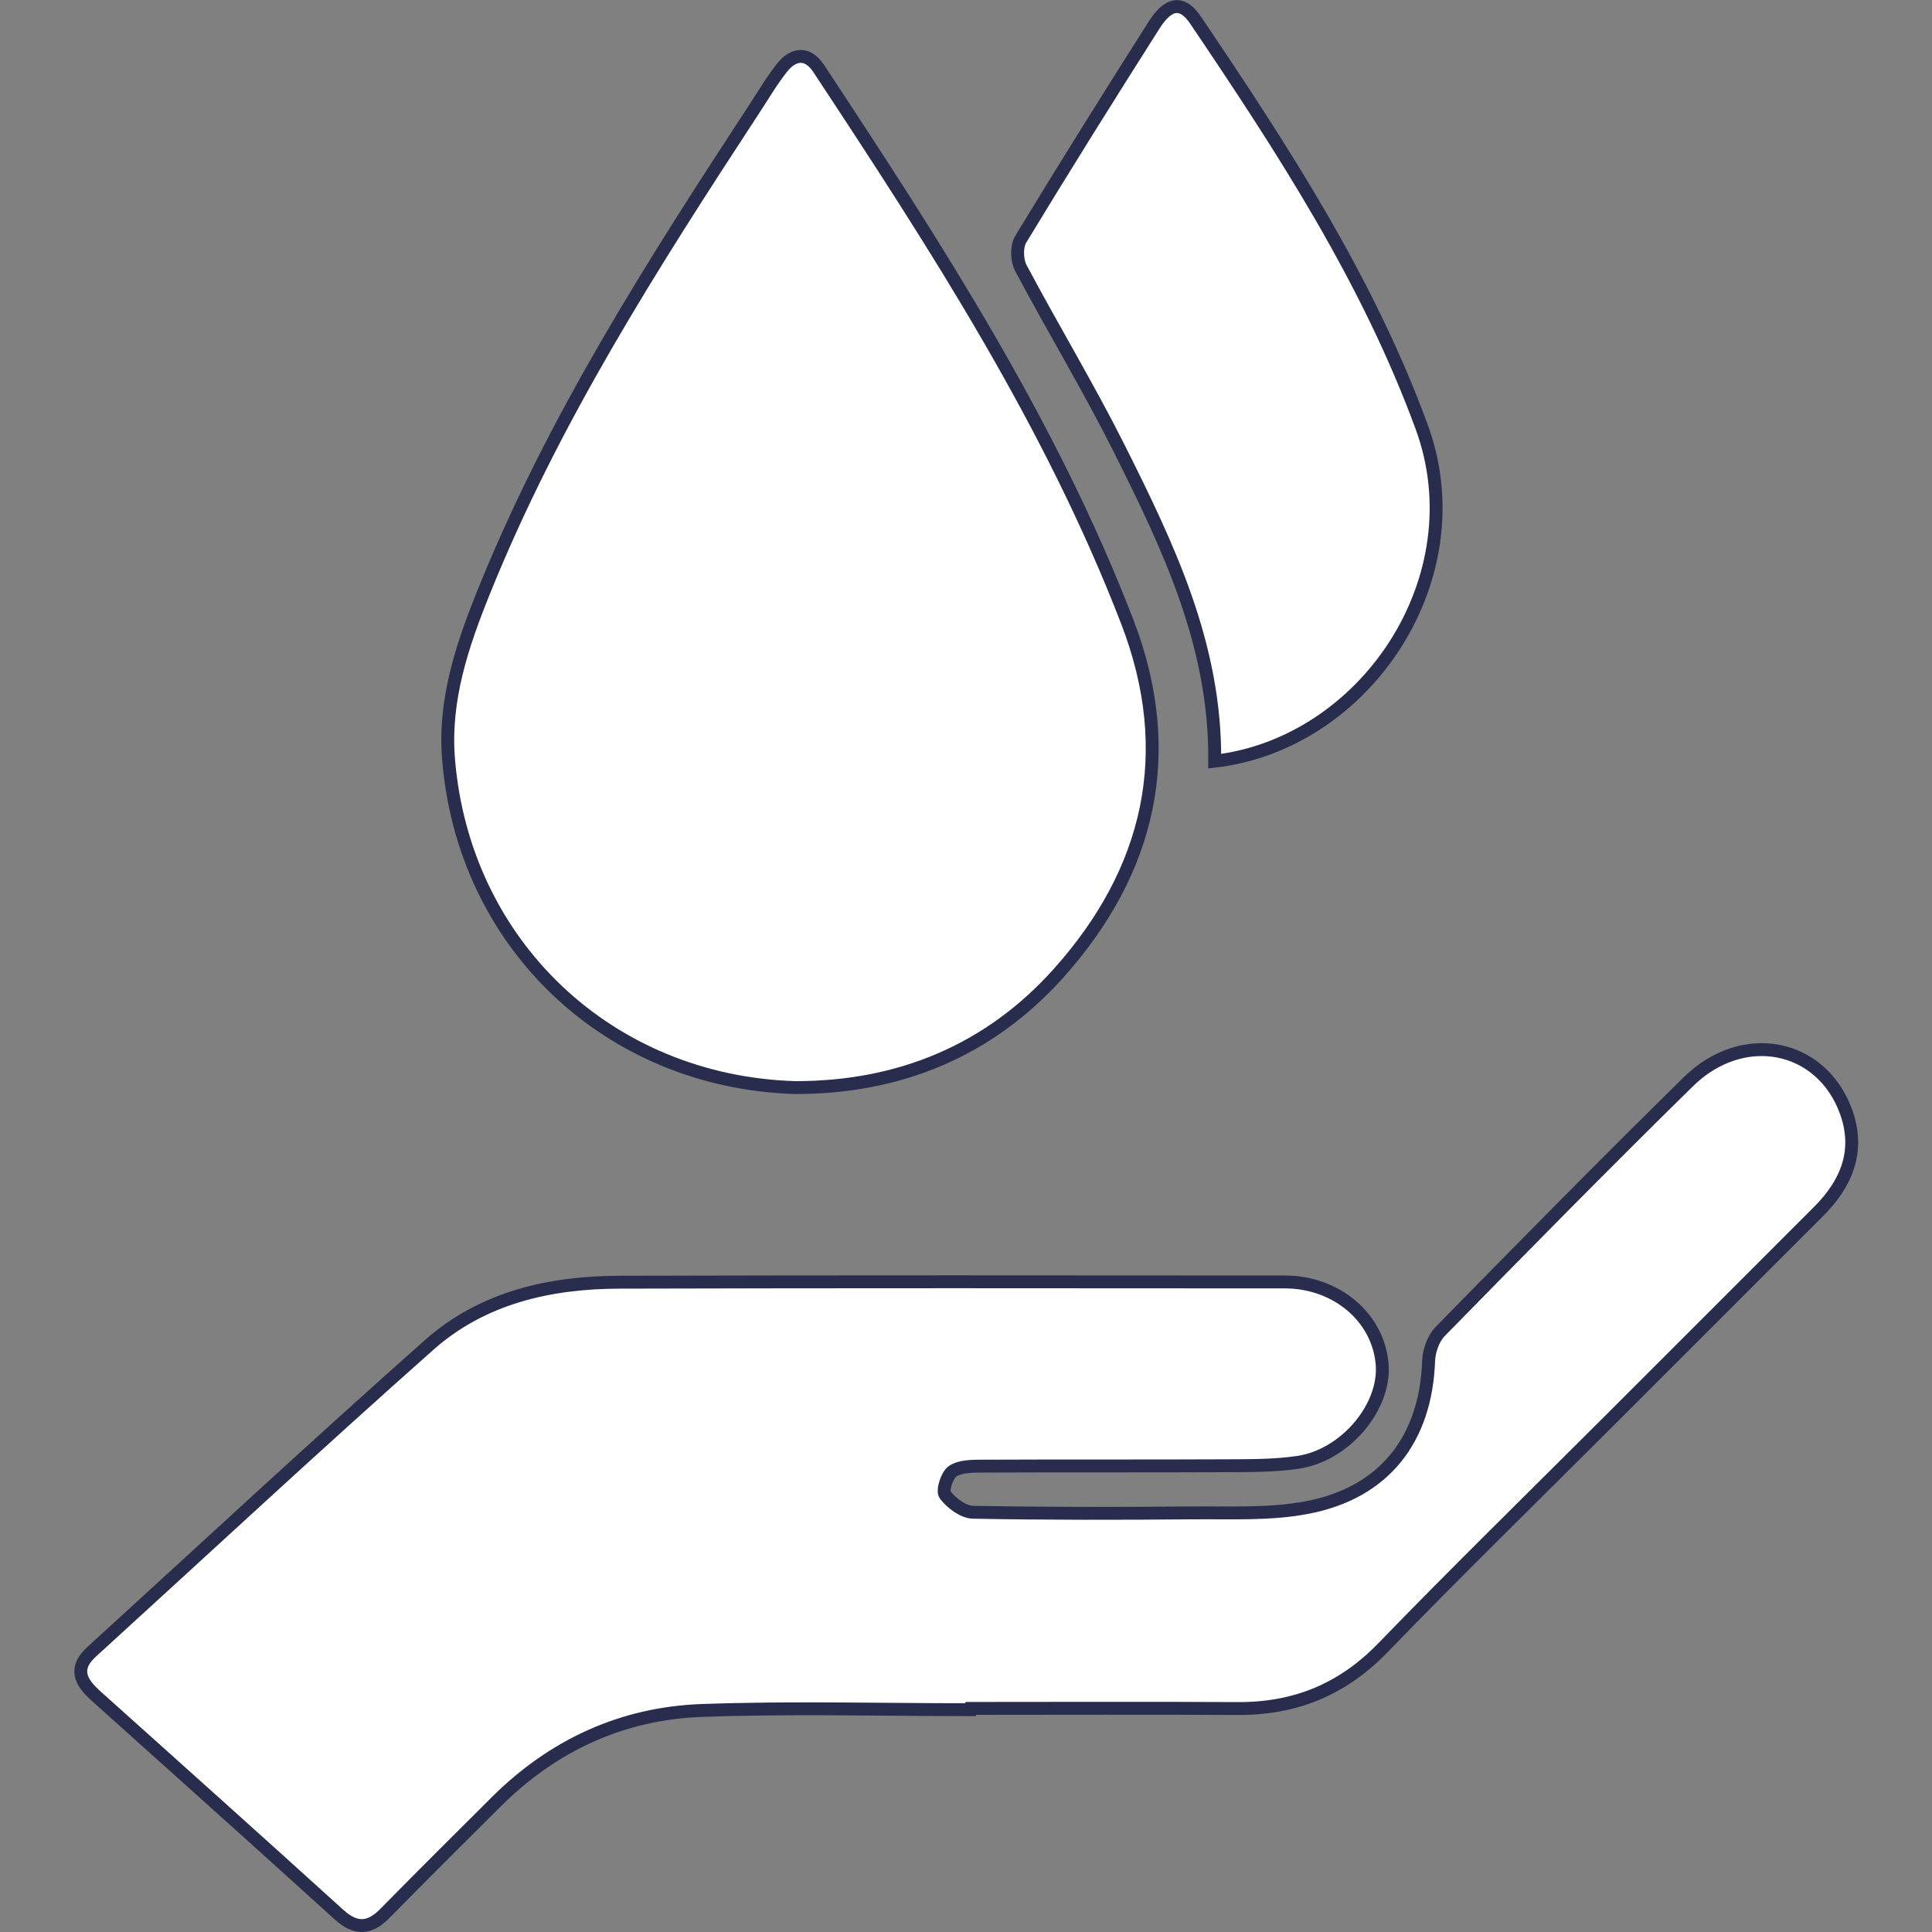
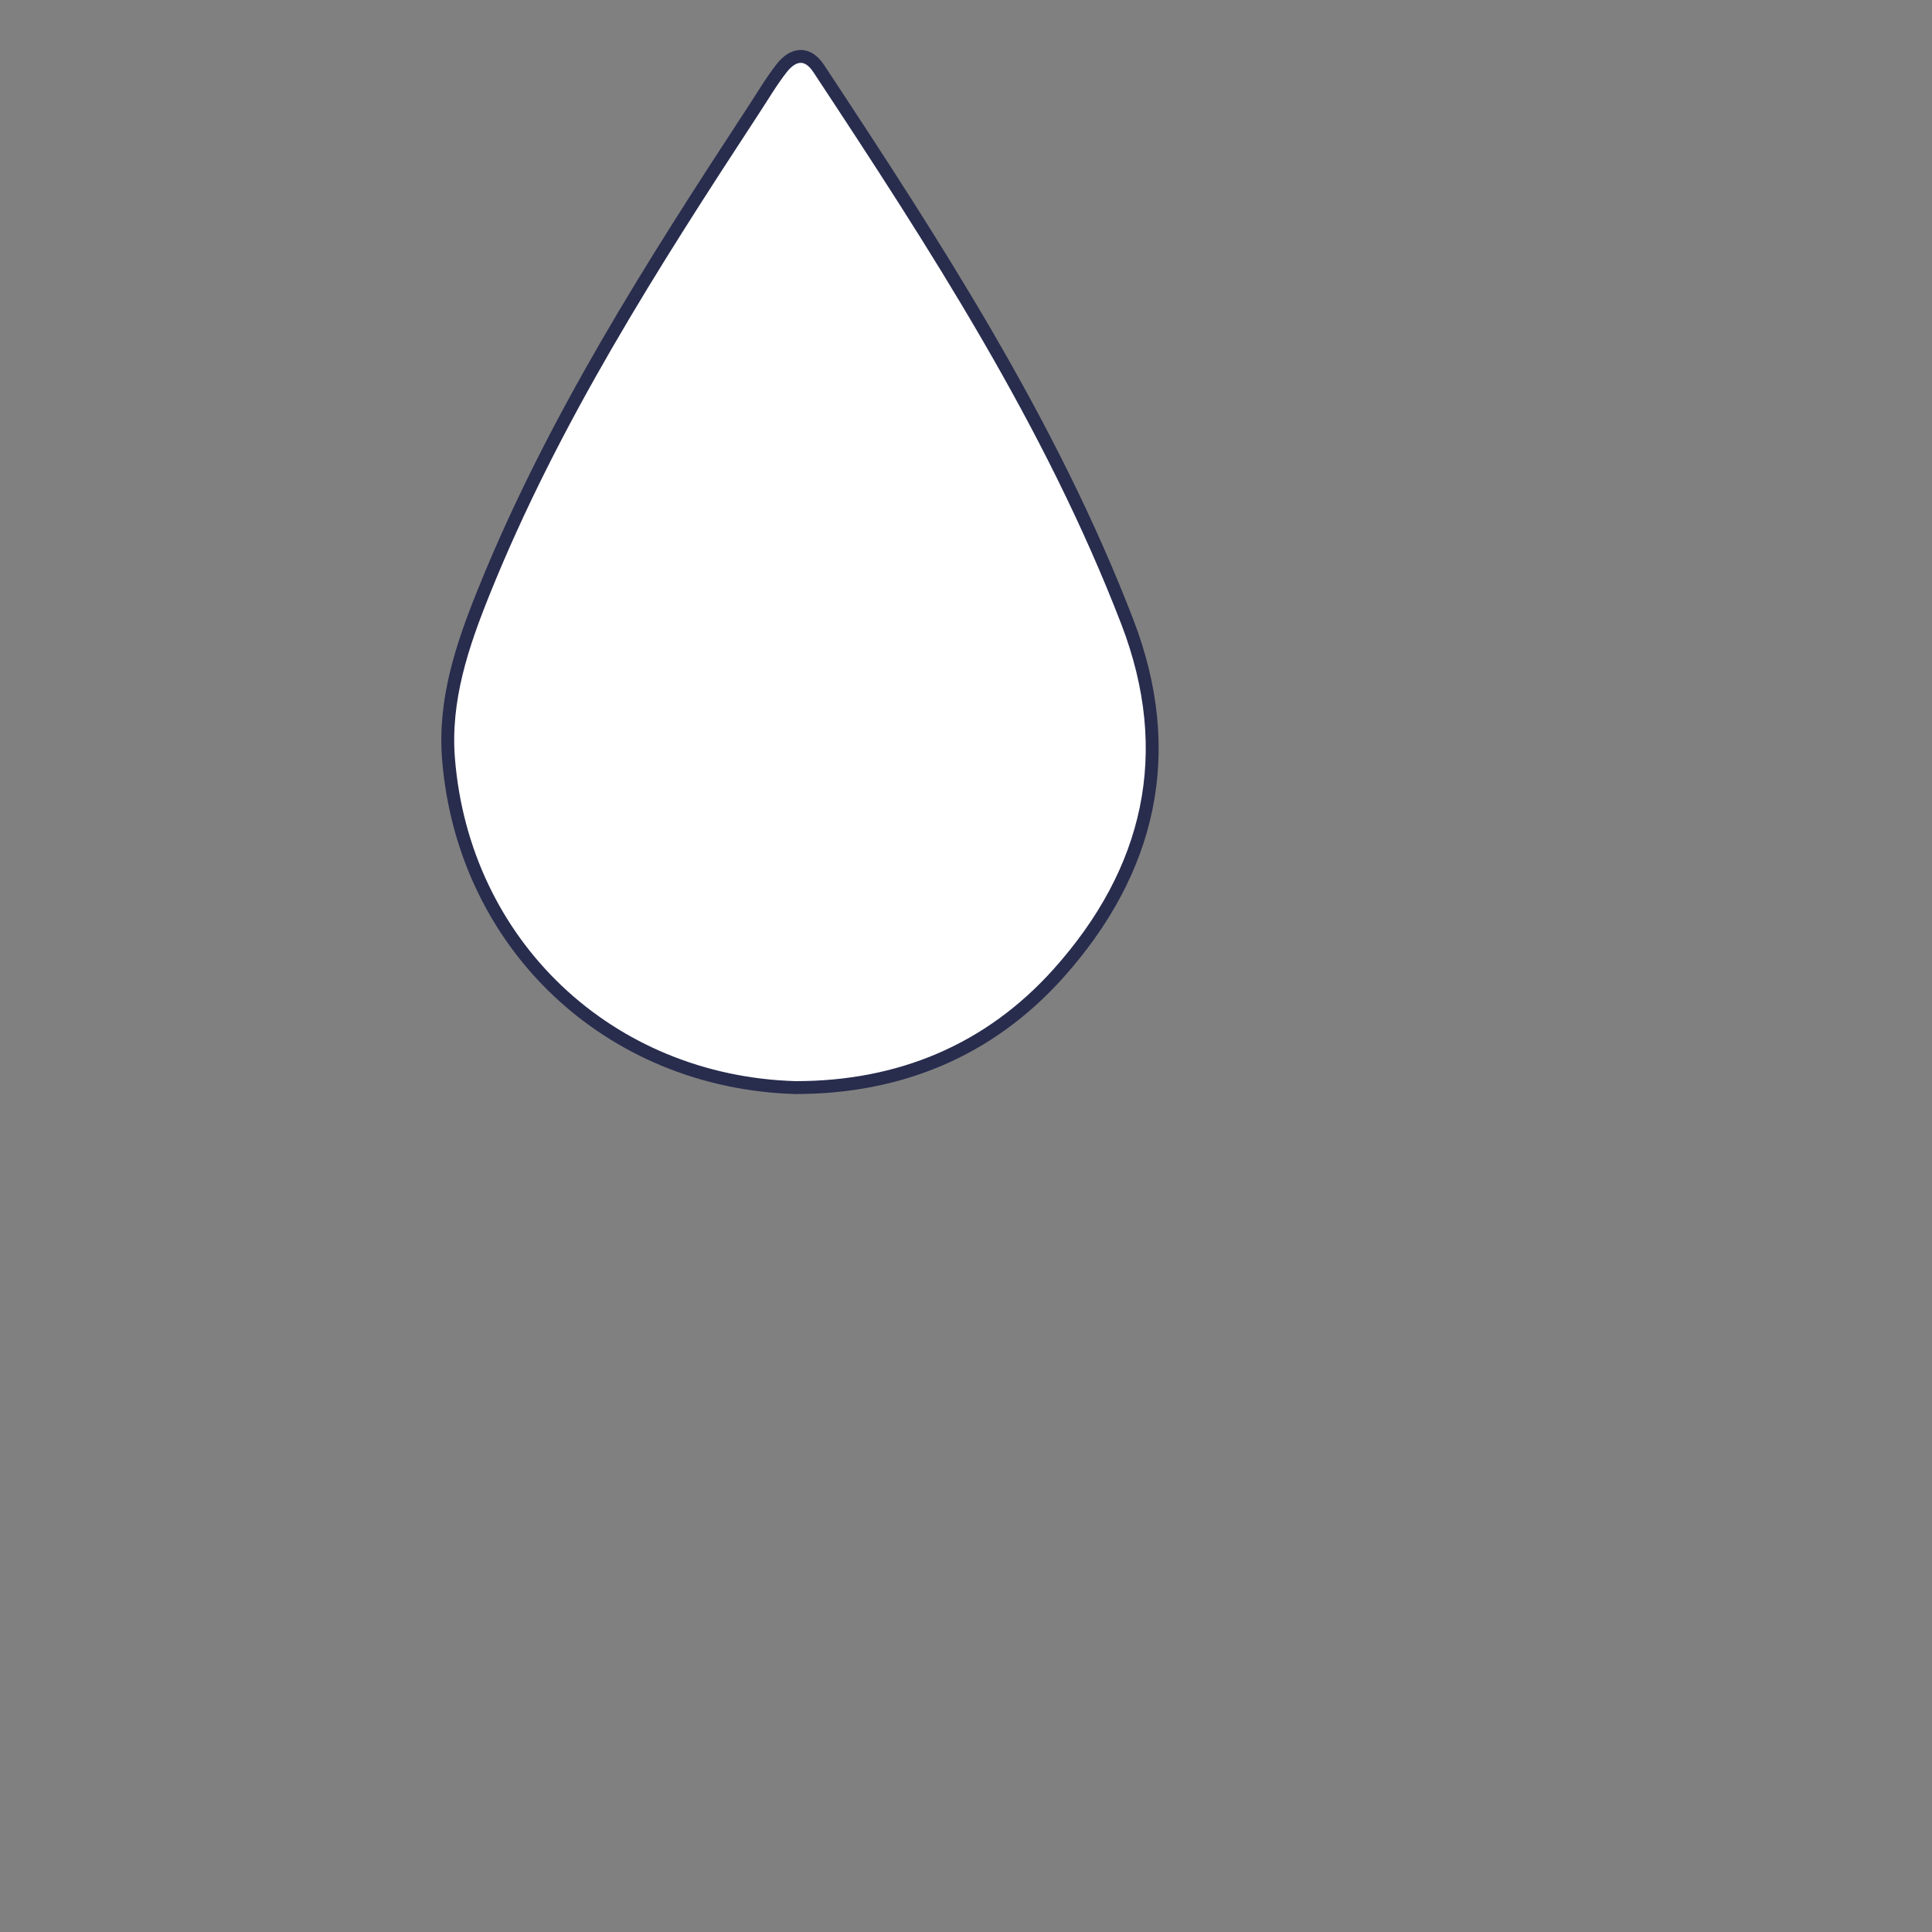
<svg xmlns="http://www.w3.org/2000/svg" id="Layer_1" x="0px" y="0px" viewBox="0 0 150 150" style="enable-background:new 0 0 150 150;" xml:space="preserve">
  <rect x="0" y="0" width="150" height="150" fill="#808080" stroke="none" />
  <style type="text/css">	.st0{fill:#FFFFFF;stroke:#282C4D;stroke-miterlimit:10;}</style>
  <g>
-     <path class="st0" d="M75.27,132.74c-6.92,0-13.85-0.19-20.77,0.06c-6.18,0.22-11.55,2.69-15.97,7.09  c-2.89,2.88-5.79,5.76-8.65,8.67c-1.2,1.22-2.27,1.26-3.56,0.09c-6.26-5.68-12.56-11.32-18.85-16.96c-1.2-1.07-1.8-2.13-0.35-3.45  c8.72-7.95,17.37-15.99,26.2-23.82c4.15-3.68,9.37-4.86,14.81-4.87c17.2-0.05,34.41-0.03,51.61-0.02c4.05,0,7.29,2.79,7.57,6.41  c0.26,3.32-2.88,7.07-6.56,7.6c-1.86,0.27-3.78,0.25-5.67,0.26c-6.27,0.03-12.54,0-18.81,0.03c-0.79,0-1.71,0-2.31,0.4  c-0.44,0.29-0.82,1.51-0.58,1.83c0.49,0.64,1.4,1.33,2.16,1.35c5.68,0.11,11.37,0.1,17.06,0.05c2.97-0.03,6.02,0.14,8.91-0.42  c6-1.15,9.2-5.33,9.41-11.4c0.03-0.78,0.37-1.73,0.9-2.27c6.38-6.51,12.77-13.01,19.27-19.39c4.23-4.15,10.33-2.93,12.24,2.34  c1.09,3.02,0.05,5.55-2.12,7.72c-5.46,5.47-10.93,10.93-16.39,16.39c-5.82,5.82-11.72,11.58-17.45,17.5  c-3.15,3.26-6.85,4.75-11.31,4.72c-6.93-0.04-13.85-0.01-20.78-0.01C75.27,132.66,75.27,132.7,75.27,132.74z" />
    <path class="st0" d="M61.77,84.44c-14.5-0.42-25.8-11.12-26.95-25.55c-0.36-4.56,1.07-8.79,2.73-12.91  C42.93,32.62,50.65,20.54,58.5,8.55c0.72-1.09,1.38-2.23,2.19-3.26C61.58,4.15,62.68,4,63.55,5.3  c9.06,13.73,18.02,27.52,23.97,42.97c3.92,10.18,1.77,19.37-5.36,27.32C76.8,81.56,69.85,84.44,61.77,84.44z" />
-     <path class="st0" d="M94.31,59.1c0.09-9.01-3.62-16.7-7.43-24.31c-2.38-4.74-5.13-9.29-7.62-13.98c-0.32-0.59-0.35-1.67-0.02-2.22  c3.4-5.6,6.87-11.15,10.38-16.67c1.11-1.74,2.18-1.88,3.2-0.36c6.76,10.01,13.34,20.1,17.55,31.56  C114.69,44.84,106.03,57.74,94.31,59.1z" />
  </g>
</svg>